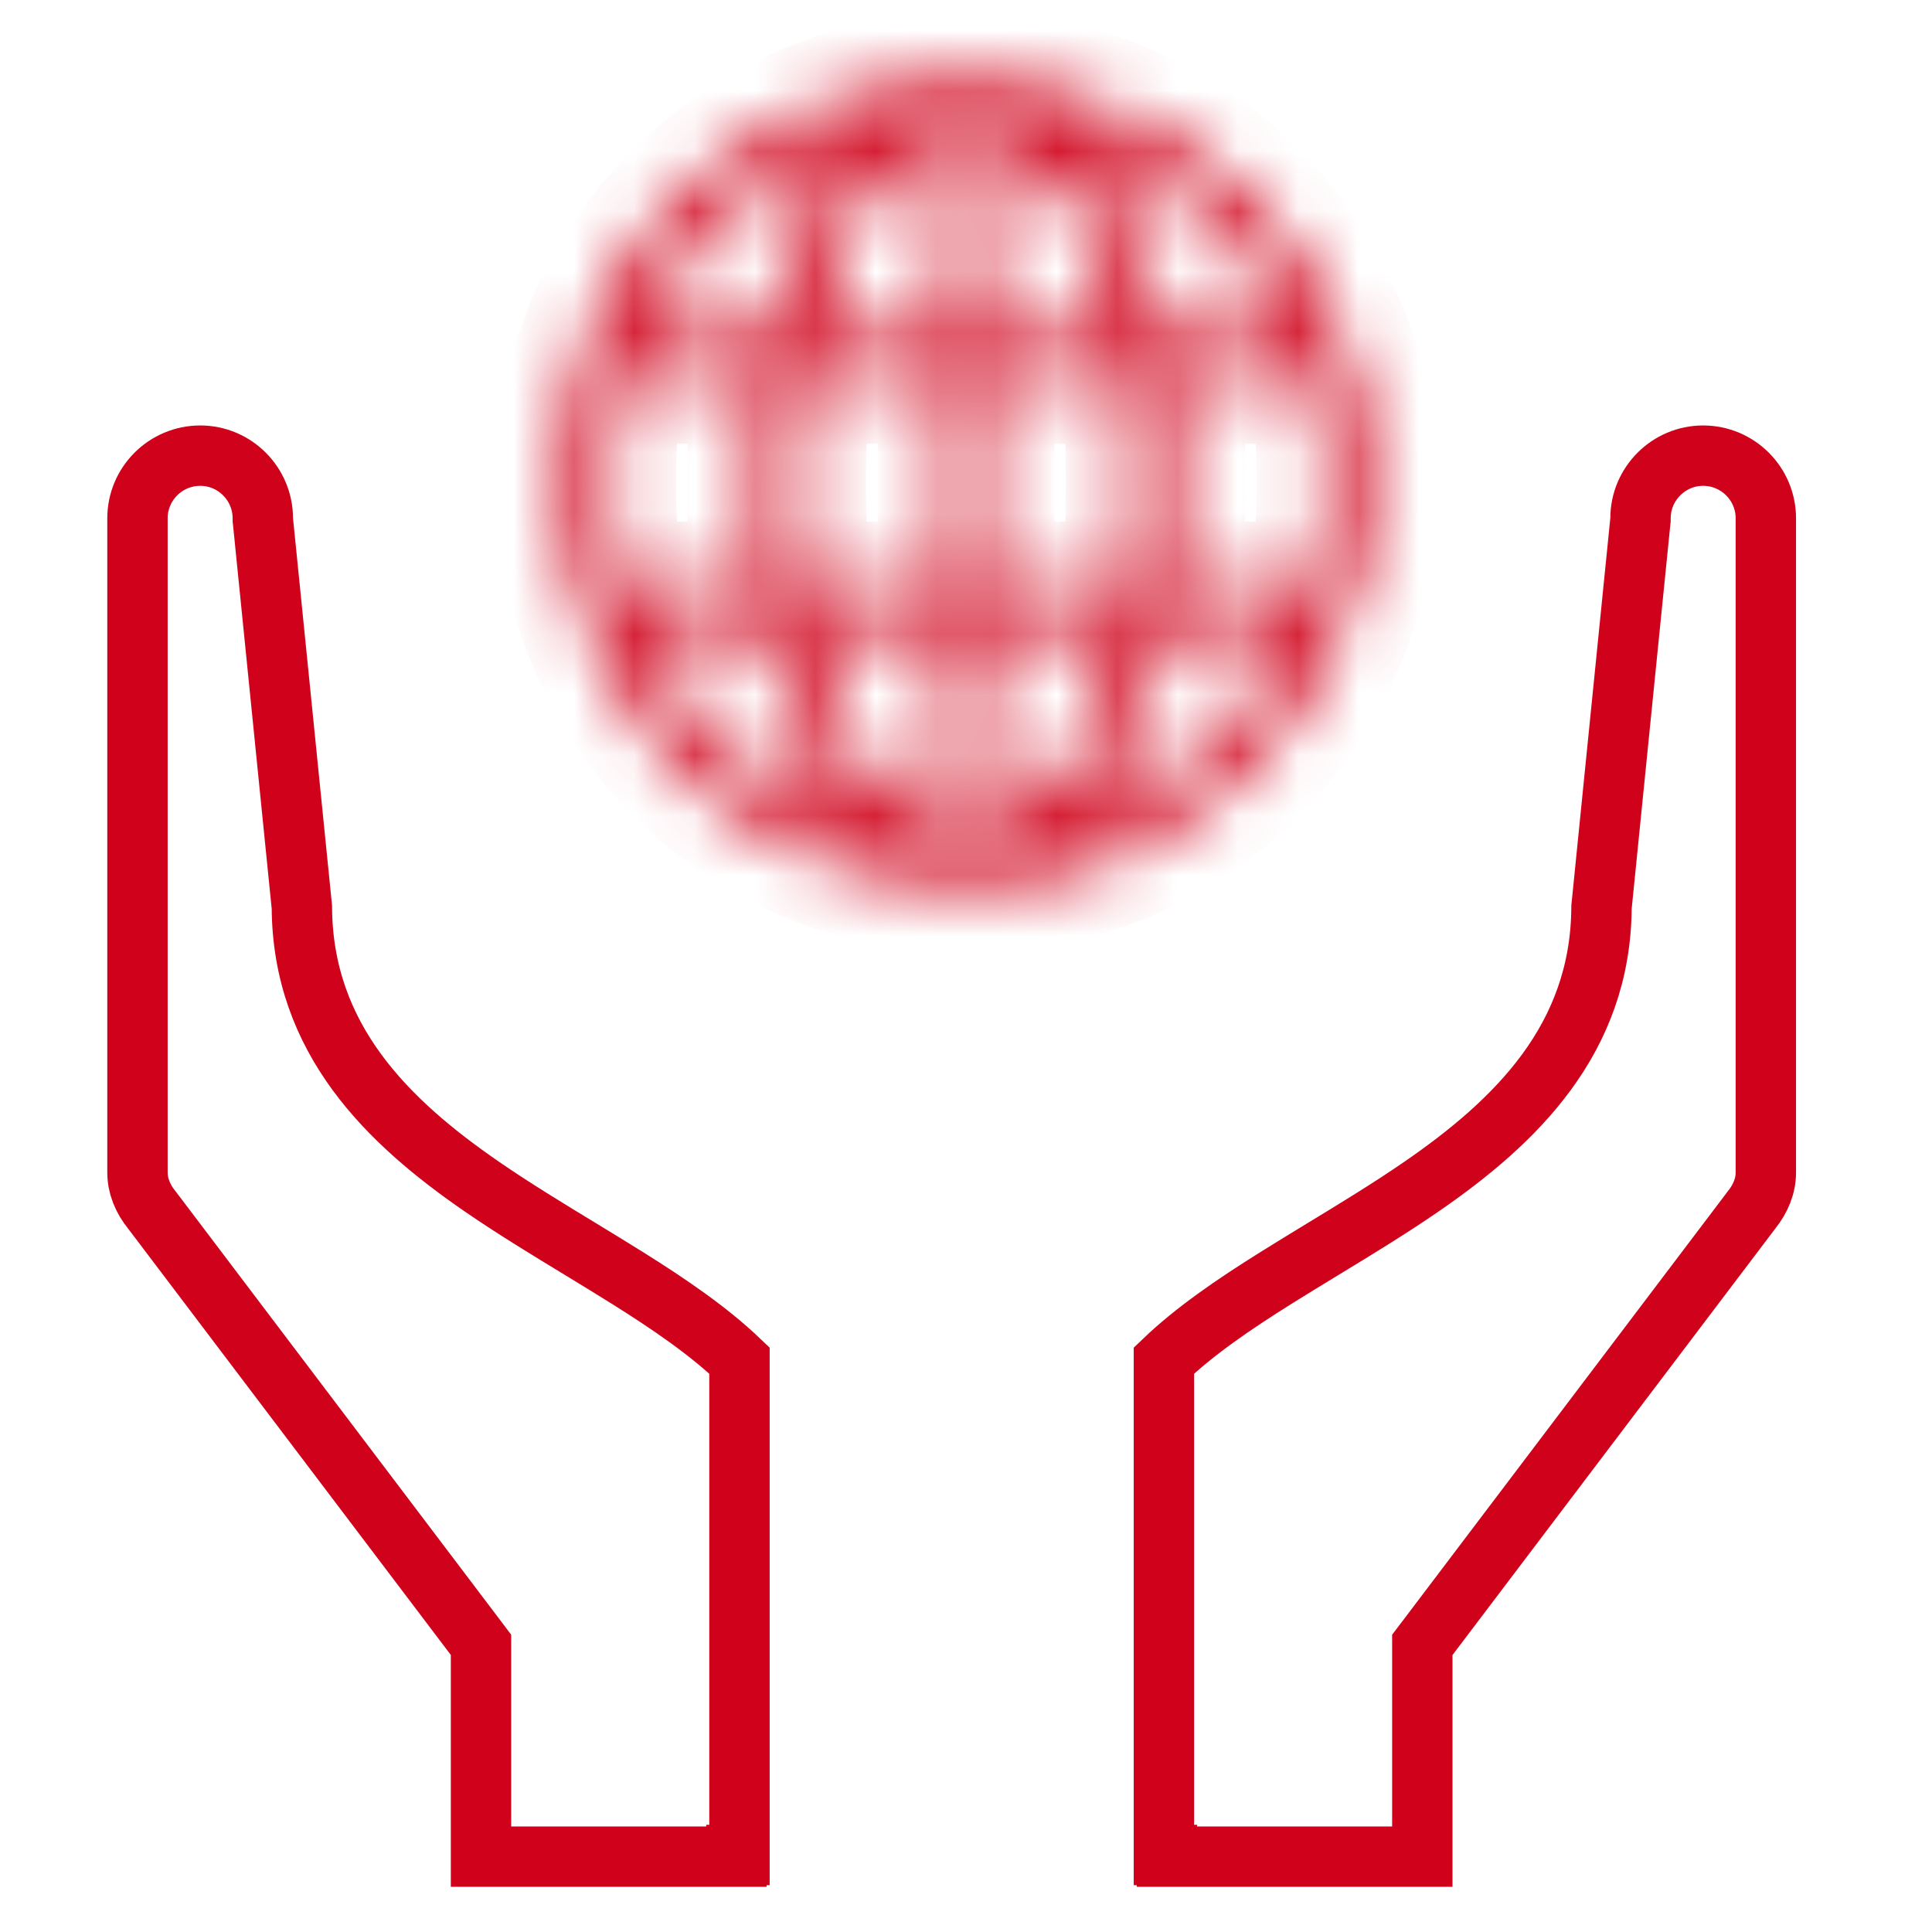
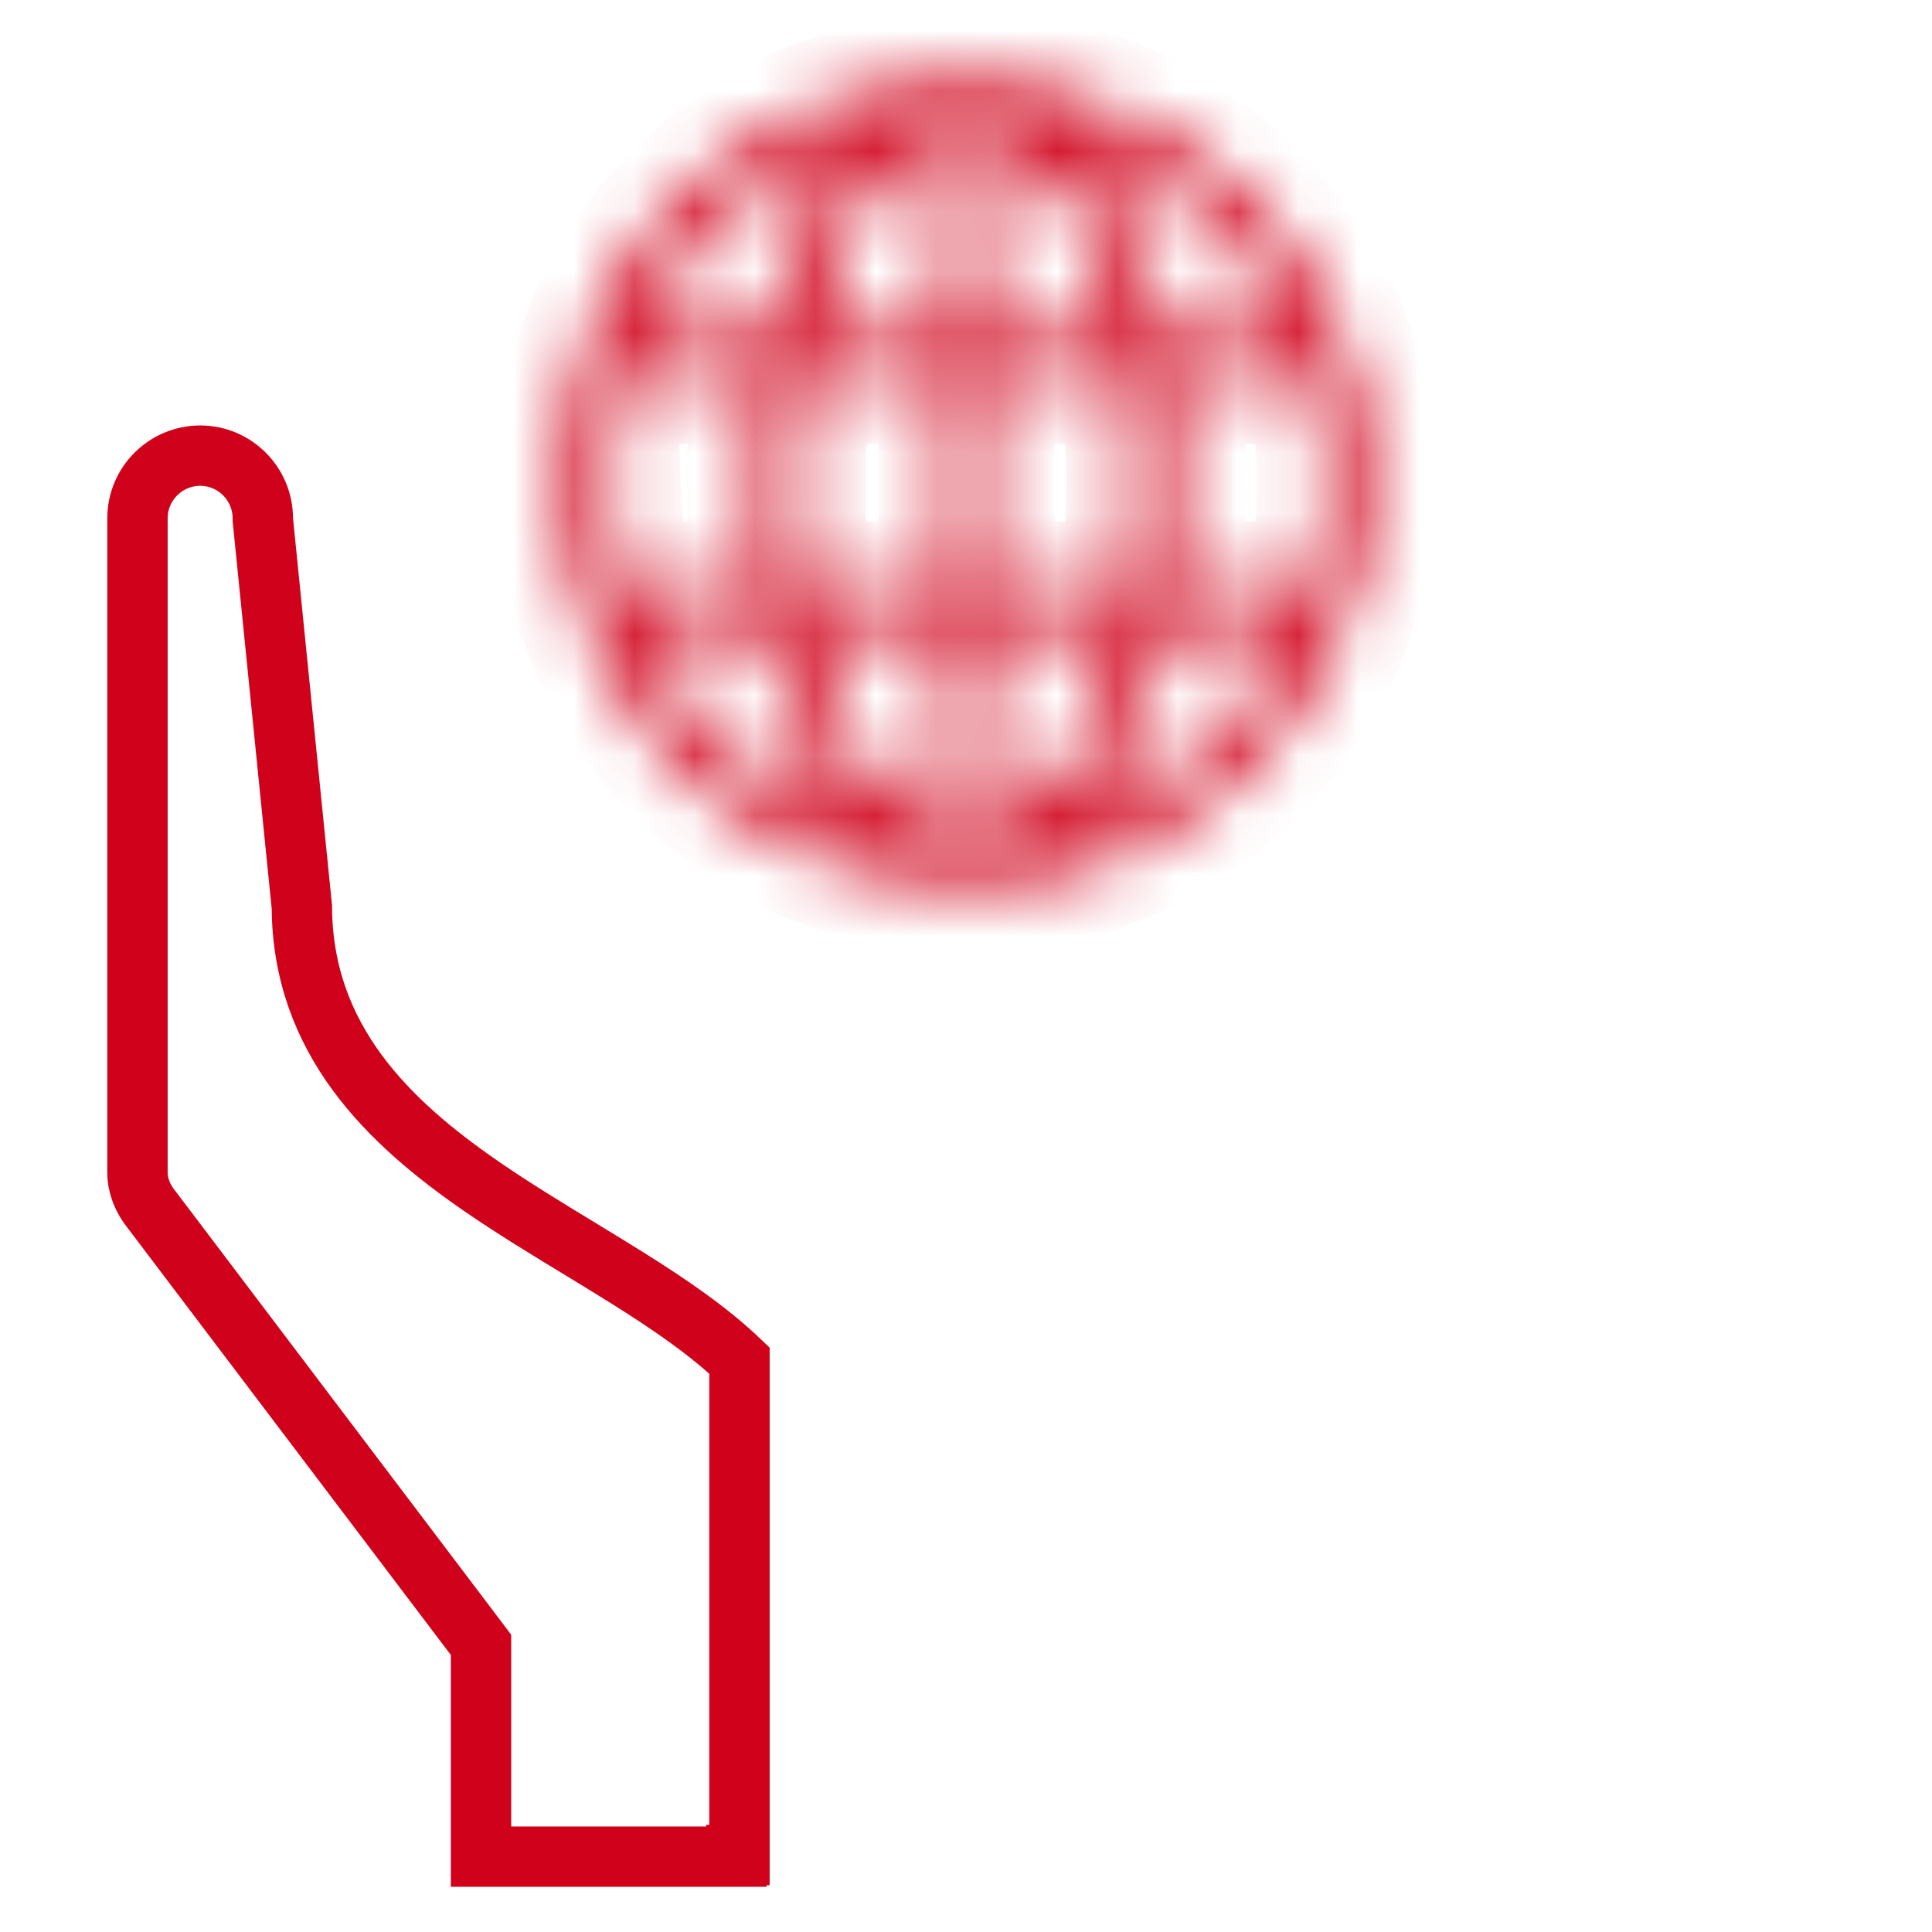
<svg xmlns="http://www.w3.org/2000/svg" width="32" height="32" viewBox="0 0 32 32" fill="none">
  <path d="M12.248 30.724H12.197V30.752H7.967V27.412V27.244L7.866 27.11L2.529 20.059L2.523 20.052L2.518 20.045C2.363 19.855 2.277 19.639 2.277 19.42V8.585C2.277 8.013 2.742 7.547 3.317 7.547C3.887 7.547 4.353 8.013 4.353 8.585V8.61L4.356 8.635L5 15.025C5.011 17.217 6.429 18.585 7.981 19.654C8.507 20.016 9.076 20.362 9.626 20.696C9.885 20.854 10.14 21.009 10.384 21.162C11.097 21.608 11.739 22.049 12.248 22.535V30.724Z" stroke="#D0021B" />
-   <path d="M19.278 30.724H19.328V30.752H23.558V27.412V27.244L23.66 27.11L28.997 20.059L29.002 20.052L29.007 20.045C29.162 19.855 29.248 19.639 29.248 19.42V8.585C29.248 8.013 28.783 7.547 28.208 7.547C27.639 7.547 27.172 8.013 27.172 8.585V8.61L27.169 8.635L26.526 15.025C26.515 17.217 25.096 18.585 23.544 19.654C23.018 20.016 22.45 20.362 21.9 20.696C21.641 20.854 21.386 21.009 21.142 21.162C20.428 21.608 19.786 22.049 19.278 22.535V30.724Z" stroke="#D0021B" />
  <mask id="path-3-inside-1_3463_34983" fill="white">
    <path d="M22.581 6.73C22.005 4.022 20.017 2.006 17.361 1.44C16.993 1.359 16.831 1.345 16.146 1.335C15.56 1.328 15.271 1.338 15.022 1.377C13.589 1.605 12.345 2.223 11.323 3.214C10.248 4.254 9.592 5.55 9.381 7.046C9.297 7.657 9.328 8.781 9.448 9.336C9.827 11.082 10.828 12.575 12.265 13.541C13.118 14.114 14.032 14.465 15.075 14.619C15.626 14.7 16.75 14.672 17.284 14.567C19.975 14.022 21.998 11.995 22.581 9.259C22.651 8.932 22.659 8.788 22.659 7.995C22.659 7.201 22.651 7.057 22.581 6.73ZM10.646 5.423C10.842 4.96 11.334 4.271 11.808 3.797C12.363 3.242 12.95 2.842 13.67 2.529C14.07 2.353 14.053 2.36 14.014 2.417C14 2.441 13.898 2.596 13.789 2.761C13.361 3.407 13.062 4.131 12.809 5.132L12.711 5.518L11.654 5.529L10.596 5.536L10.646 5.423ZM10.266 9.565C10.115 9.031 10.087 8.799 10.087 7.995C10.087 7.19 10.115 6.958 10.266 6.421L10.319 6.238H12.605L12.584 6.333C12.532 6.593 12.493 7.282 12.493 7.995C12.493 8.708 12.532 9.396 12.584 9.653L12.605 9.751H10.319L10.266 9.565ZM13.856 13.541C13.006 13.207 12.121 12.589 11.548 11.925C11.193 11.518 10.744 10.833 10.631 10.538L10.596 10.453L11.654 10.46L12.711 10.471L12.827 10.928C13.062 11.844 13.392 12.631 13.782 13.221C13.895 13.39 14 13.548 14.014 13.573C14.032 13.597 13.972 13.587 13.856 13.541ZM15.654 12.175C15.654 13.119 15.644 13.896 15.633 13.896C15.623 13.896 15.5 13.836 15.363 13.766C15.054 13.604 14.681 13.239 14.428 12.856C14.088 12.34 13.754 11.56 13.579 10.861C13.54 10.706 13.501 10.548 13.491 10.513C13.473 10.457 13.54 10.453 14.562 10.453H15.654V12.175ZM15.654 9.751H13.343L13.322 9.6C13.259 9.154 13.231 8.704 13.231 7.995C13.231 7.285 13.259 6.835 13.322 6.386L13.343 6.238H15.654V9.751ZM15.654 5.536H14.562C13.54 5.536 13.473 5.532 13.491 5.473C13.501 5.441 13.54 5.283 13.579 5.128C13.838 4.096 14.33 3.133 14.864 2.603C15.075 2.396 15.521 2.097 15.63 2.093C15.644 2.093 15.654 2.866 15.654 3.815V5.536ZM18.64 2.666C19.283 2.979 20.006 3.534 20.463 4.064C20.818 4.471 21.267 5.156 21.38 5.451L21.415 5.536L20.358 5.529L19.3 5.518L19.184 5.062C18.949 4.145 18.619 3.358 18.229 2.768C18.117 2.599 18.011 2.441 17.997 2.417C17.962 2.36 18.24 2.469 18.64 2.666ZM16.357 3.815C16.357 2.866 16.367 2.093 16.378 2.093C16.389 2.093 16.512 2.153 16.648 2.223C16.958 2.385 17.33 2.75 17.583 3.133C17.924 3.65 18.257 4.429 18.433 5.128C18.471 5.283 18.51 5.441 18.521 5.473C18.538 5.532 18.471 5.536 17.449 5.536H16.357V3.815ZM16.357 6.238H18.665L18.714 6.579C18.781 7.046 18.781 8.897 18.714 9.389L18.668 9.751H16.357V6.238ZM16.648 13.766C16.512 13.836 16.389 13.896 16.378 13.896C16.367 13.896 16.357 13.119 16.357 12.175V10.453H17.449C18.471 10.453 18.538 10.457 18.521 10.513C18.51 10.548 18.471 10.706 18.433 10.861C18.089 12.227 17.383 13.379 16.648 13.766ZM21.38 10.538C21.267 10.833 20.818 11.518 20.463 11.925C20.003 12.456 19.336 12.972 18.686 13.295C18.254 13.513 17.959 13.629 17.997 13.573C18.011 13.548 18.117 13.39 18.229 13.221C18.616 12.638 18.967 11.795 19.184 10.928C19.237 10.713 19.286 10.52 19.293 10.495C19.304 10.464 19.546 10.453 20.358 10.453H21.415L21.38 10.538ZM21.731 9.607L21.692 9.751H19.406L19.427 9.653C19.48 9.396 19.518 8.708 19.518 7.995C19.518 7.282 19.48 6.593 19.427 6.333L19.406 6.238H21.692L21.731 6.382C21.91 7.043 21.921 7.148 21.921 7.995C21.921 8.841 21.91 8.946 21.731 9.607Z" />
  </mask>
-   <path d="M22.581 6.73C22.005 4.022 20.017 2.006 17.361 1.44C16.993 1.359 16.831 1.345 16.146 1.335C15.56 1.328 15.271 1.338 15.022 1.377C13.589 1.605 12.345 2.223 11.323 3.214C10.248 4.254 9.592 5.55 9.381 7.046C9.297 7.657 9.328 8.781 9.448 9.336C9.827 11.082 10.828 12.575 12.265 13.541C13.118 14.114 14.032 14.465 15.075 14.619C15.626 14.7 16.75 14.672 17.284 14.567C19.975 14.022 21.998 11.995 22.581 9.259C22.651 8.932 22.659 8.788 22.659 7.995C22.659 7.201 22.651 7.057 22.581 6.73ZM10.646 5.423C10.842 4.96 11.334 4.271 11.808 3.797C12.363 3.242 12.95 2.842 13.67 2.529C14.07 2.353 14.053 2.36 14.014 2.417C14 2.441 13.898 2.596 13.789 2.761C13.361 3.407 13.062 4.131 12.809 5.132L12.711 5.518L11.654 5.529L10.596 5.536L10.646 5.423ZM10.266 9.565C10.115 9.031 10.087 8.799 10.087 7.995C10.087 7.19 10.115 6.958 10.266 6.421L10.319 6.238H12.605L12.584 6.333C12.532 6.593 12.493 7.282 12.493 7.995C12.493 8.708 12.532 9.396 12.584 9.653L12.605 9.751H10.319L10.266 9.565ZM13.856 13.541C13.006 13.207 12.121 12.589 11.548 11.925C11.193 11.518 10.744 10.833 10.631 10.538L10.596 10.453L11.654 10.46L12.711 10.471L12.827 10.928C13.062 11.844 13.392 12.631 13.782 13.221C13.895 13.39 14 13.548 14.014 13.573C14.032 13.597 13.972 13.587 13.856 13.541ZM15.654 12.175C15.654 13.119 15.644 13.896 15.633 13.896C15.623 13.896 15.5 13.836 15.363 13.766C15.054 13.604 14.681 13.239 14.428 12.856C14.088 12.34 13.754 11.56 13.579 10.861C13.54 10.706 13.501 10.548 13.491 10.513C13.473 10.457 13.54 10.453 14.562 10.453H15.654V12.175ZM15.654 9.751H13.343L13.322 9.6C13.259 9.154 13.231 8.704 13.231 7.995C13.231 7.285 13.259 6.835 13.322 6.386L13.343 6.238H15.654V9.751ZM15.654 5.536H14.562C13.54 5.536 13.473 5.532 13.491 5.473C13.501 5.441 13.54 5.283 13.579 5.128C13.838 4.096 14.33 3.133 14.864 2.603C15.075 2.396 15.521 2.097 15.63 2.093C15.644 2.093 15.654 2.866 15.654 3.815V5.536ZM18.64 2.666C19.283 2.979 20.006 3.534 20.463 4.064C20.818 4.471 21.267 5.156 21.38 5.451L21.415 5.536L20.358 5.529L19.3 5.518L19.184 5.062C18.949 4.145 18.619 3.358 18.229 2.768C18.117 2.599 18.011 2.441 17.997 2.417C17.962 2.36 18.24 2.469 18.64 2.666ZM16.357 3.815C16.357 2.866 16.367 2.093 16.378 2.093C16.389 2.093 16.512 2.153 16.648 2.223C16.958 2.385 17.33 2.75 17.583 3.133C17.924 3.65 18.257 4.429 18.433 5.128C18.471 5.283 18.51 5.441 18.521 5.473C18.538 5.532 18.471 5.536 17.449 5.536H16.357V3.815ZM16.357 6.238H18.665L18.714 6.579C18.781 7.046 18.781 8.897 18.714 9.389L18.668 9.751H16.357V6.238ZM16.648 13.766C16.512 13.836 16.389 13.896 16.378 13.896C16.367 13.896 16.357 13.119 16.357 12.175V10.453H17.449C18.471 10.453 18.538 10.457 18.521 10.513C18.51 10.548 18.471 10.706 18.433 10.861C18.089 12.227 17.383 13.379 16.648 13.766ZM21.38 10.538C21.267 10.833 20.818 11.518 20.463 11.925C20.003 12.456 19.336 12.972 18.686 13.295C18.254 13.513 17.959 13.629 17.997 13.573C18.011 13.548 18.117 13.39 18.229 13.221C18.616 12.638 18.967 11.795 19.184 10.928C19.237 10.713 19.286 10.52 19.293 10.495C19.304 10.464 19.546 10.453 20.358 10.453H21.415L21.38 10.538ZM21.731 9.607L21.692 9.751H19.406L19.427 9.653C19.48 9.396 19.518 8.708 19.518 7.995C19.518 7.282 19.48 6.593 19.427 6.333L19.406 6.238H21.692L21.731 6.382C21.91 7.043 21.921 7.148 21.921 7.995C21.921 8.841 21.91 8.946 21.731 9.607Z" fill="#D0021B" stroke="#D0021B" stroke-width="2.224" mask="url(#path-3-inside-1_3463_34983)" />
+   <path d="M22.581 6.73C22.005 4.022 20.017 2.006 17.361 1.44C16.993 1.359 16.831 1.345 16.146 1.335C15.56 1.328 15.271 1.338 15.022 1.377C13.589 1.605 12.345 2.223 11.323 3.214C10.248 4.254 9.592 5.55 9.381 7.046C9.297 7.657 9.328 8.781 9.448 9.336C9.827 11.082 10.828 12.575 12.265 13.541C13.118 14.114 14.032 14.465 15.075 14.619C15.626 14.7 16.75 14.672 17.284 14.567C19.975 14.022 21.998 11.995 22.581 9.259C22.651 8.932 22.659 8.788 22.659 7.995C22.659 7.201 22.651 7.057 22.581 6.73ZM10.646 5.423C10.842 4.96 11.334 4.271 11.808 3.797C12.363 3.242 12.95 2.842 13.67 2.529C14.07 2.353 14.053 2.36 14.014 2.417C14 2.441 13.898 2.596 13.789 2.761C13.361 3.407 13.062 4.131 12.809 5.132L12.711 5.518L11.654 5.529L10.596 5.536L10.646 5.423ZM10.266 9.565C10.087 7.19 10.115 6.958 10.266 6.421L10.319 6.238H12.605L12.584 6.333C12.532 6.593 12.493 7.282 12.493 7.995C12.493 8.708 12.532 9.396 12.584 9.653L12.605 9.751H10.319L10.266 9.565ZM13.856 13.541C13.006 13.207 12.121 12.589 11.548 11.925C11.193 11.518 10.744 10.833 10.631 10.538L10.596 10.453L11.654 10.46L12.711 10.471L12.827 10.928C13.062 11.844 13.392 12.631 13.782 13.221C13.895 13.39 14 13.548 14.014 13.573C14.032 13.597 13.972 13.587 13.856 13.541ZM15.654 12.175C15.654 13.119 15.644 13.896 15.633 13.896C15.623 13.896 15.5 13.836 15.363 13.766C15.054 13.604 14.681 13.239 14.428 12.856C14.088 12.34 13.754 11.56 13.579 10.861C13.54 10.706 13.501 10.548 13.491 10.513C13.473 10.457 13.54 10.453 14.562 10.453H15.654V12.175ZM15.654 9.751H13.343L13.322 9.6C13.259 9.154 13.231 8.704 13.231 7.995C13.231 7.285 13.259 6.835 13.322 6.386L13.343 6.238H15.654V9.751ZM15.654 5.536H14.562C13.54 5.536 13.473 5.532 13.491 5.473C13.501 5.441 13.54 5.283 13.579 5.128C13.838 4.096 14.33 3.133 14.864 2.603C15.075 2.396 15.521 2.097 15.63 2.093C15.644 2.093 15.654 2.866 15.654 3.815V5.536ZM18.64 2.666C19.283 2.979 20.006 3.534 20.463 4.064C20.818 4.471 21.267 5.156 21.38 5.451L21.415 5.536L20.358 5.529L19.3 5.518L19.184 5.062C18.949 4.145 18.619 3.358 18.229 2.768C18.117 2.599 18.011 2.441 17.997 2.417C17.962 2.36 18.24 2.469 18.64 2.666ZM16.357 3.815C16.357 2.866 16.367 2.093 16.378 2.093C16.389 2.093 16.512 2.153 16.648 2.223C16.958 2.385 17.33 2.75 17.583 3.133C17.924 3.65 18.257 4.429 18.433 5.128C18.471 5.283 18.51 5.441 18.521 5.473C18.538 5.532 18.471 5.536 17.449 5.536H16.357V3.815ZM16.357 6.238H18.665L18.714 6.579C18.781 7.046 18.781 8.897 18.714 9.389L18.668 9.751H16.357V6.238ZM16.648 13.766C16.512 13.836 16.389 13.896 16.378 13.896C16.367 13.896 16.357 13.119 16.357 12.175V10.453H17.449C18.471 10.453 18.538 10.457 18.521 10.513C18.51 10.548 18.471 10.706 18.433 10.861C18.089 12.227 17.383 13.379 16.648 13.766ZM21.38 10.538C21.267 10.833 20.818 11.518 20.463 11.925C20.003 12.456 19.336 12.972 18.686 13.295C18.254 13.513 17.959 13.629 17.997 13.573C18.011 13.548 18.117 13.39 18.229 13.221C18.616 12.638 18.967 11.795 19.184 10.928C19.237 10.713 19.286 10.52 19.293 10.495C19.304 10.464 19.546 10.453 20.358 10.453H21.415L21.38 10.538ZM21.731 9.607L21.692 9.751H19.406L19.427 9.653C19.48 9.396 19.518 8.708 19.518 7.995C19.518 7.282 19.48 6.593 19.427 6.333L19.406 6.238H21.692L21.731 6.382C21.91 7.043 21.921 7.148 21.921 7.995C21.921 8.841 21.91 8.946 21.731 9.607Z" fill="#D0021B" stroke="#D0021B" stroke-width="2.224" mask="url(#path-3-inside-1_3463_34983)" />
</svg>